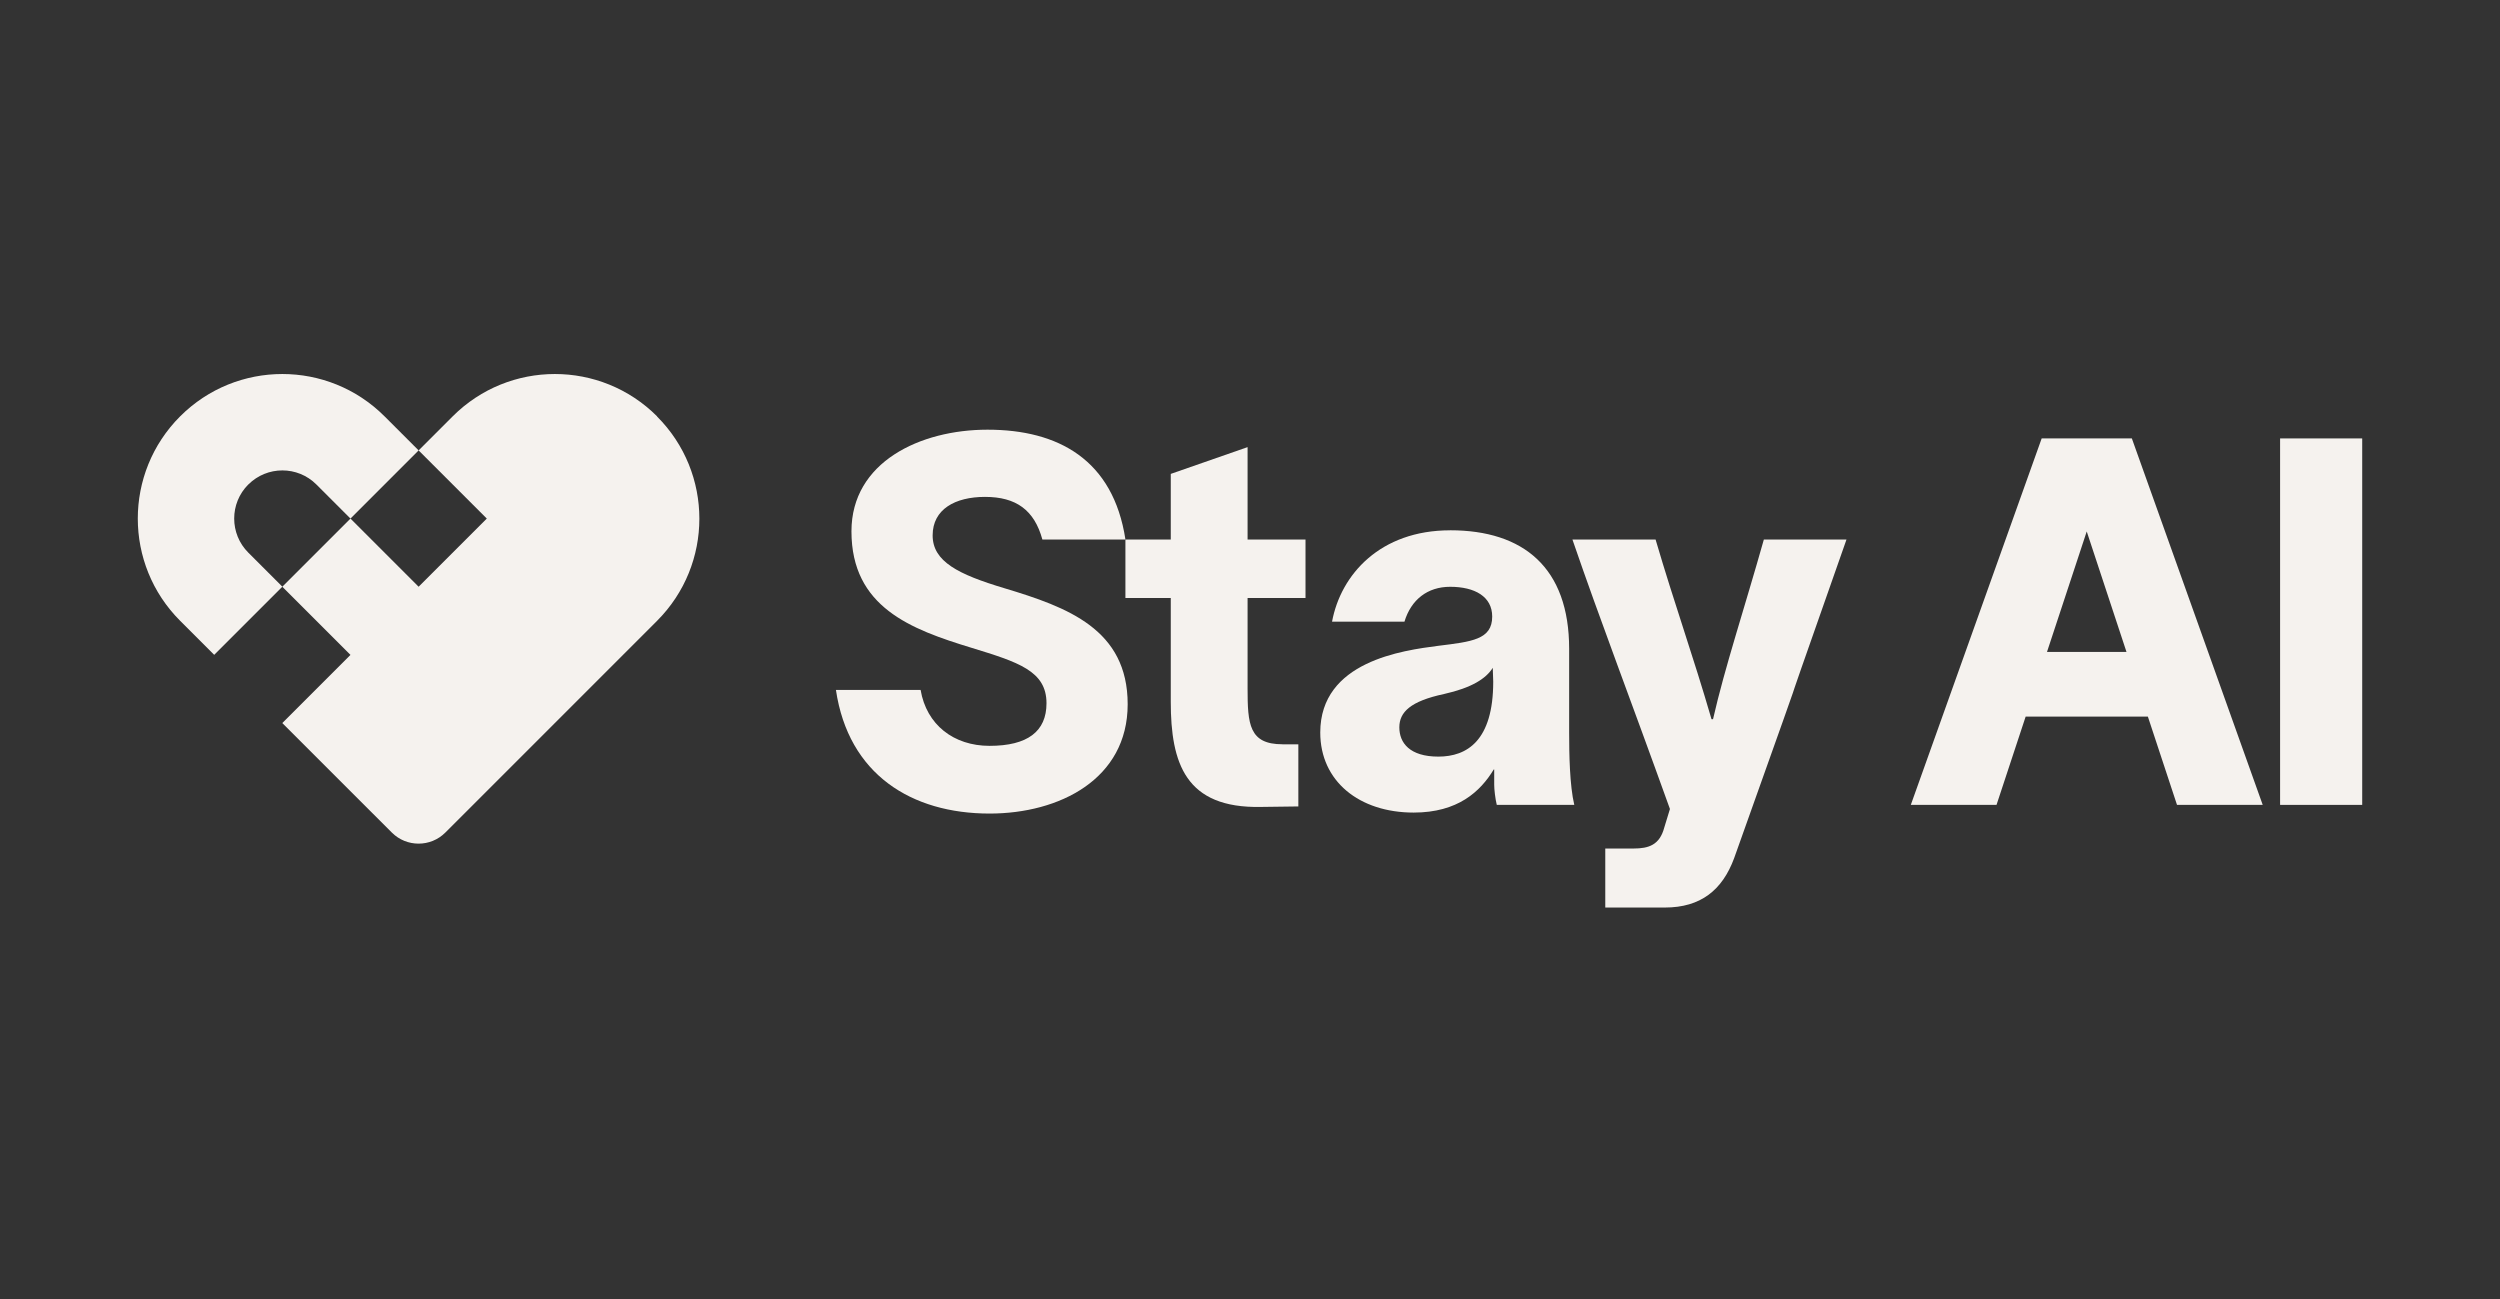
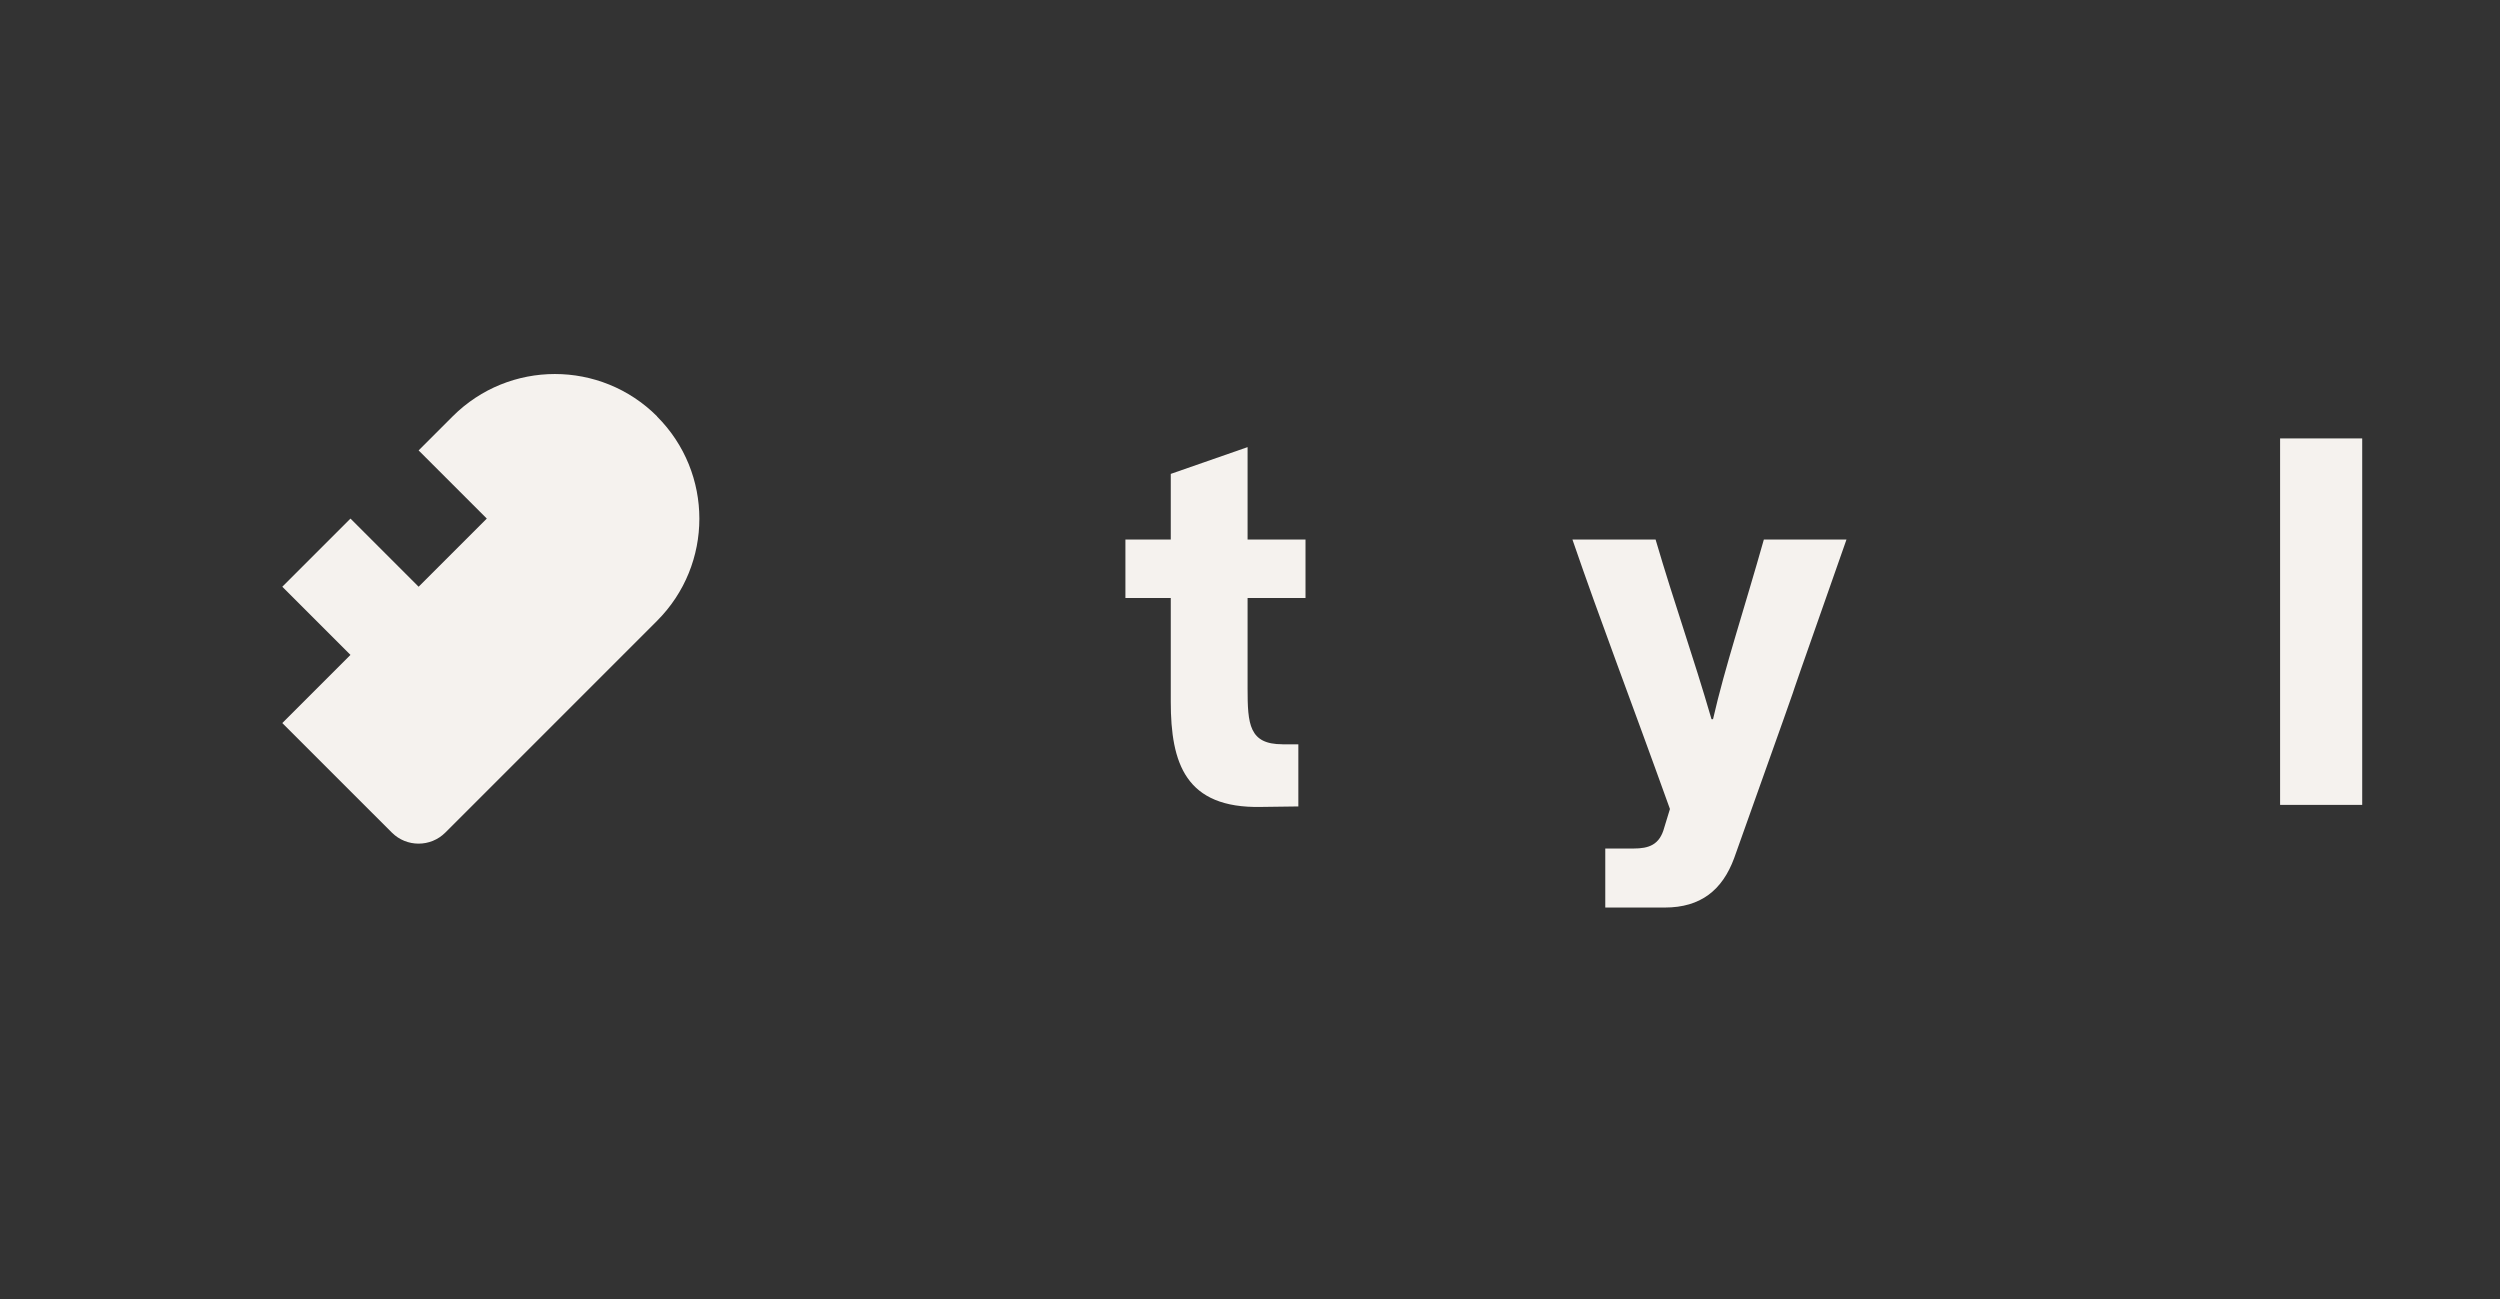
<svg xmlns="http://www.w3.org/2000/svg" width="127" height="66" viewBox="0 0 127 66" fill="none">
  <rect x="0" y="0" width="127" height="66" fill="#333333" stroke="none" />
  <mask id="mask0_6185_254" style="mask-type:alpha" maskUnits="userSpaceOnUse" x="0" y="0" width="127" height="66">
    <rect width="127" height="66" fill="#DD5151" />
  </mask>
  <g mask="url(#mask0_6185_254)">
    <path d="M65.147 37.812H65.956V40.967L64.054 40.992C60.222 41.069 59.475 38.775 59.475 35.647V30.38H57.171V27.407H59.475V24.074L63.377 22.714V27.407H66.32V30.38H63.377V34.968C63.377 36.793 63.455 37.809 65.15 37.809L65.147 37.812Z" fill="#F5F2EE" />
-     <path d="M73.665 26.938C77.394 26.938 79.713 28.84 79.713 32.962V37.238C79.713 38.281 79.738 39.896 79.973 40.887H76.036C75.959 40.575 75.906 40.106 75.906 39.871V39.09H75.882C75.203 40.211 74.057 41.279 71.815 41.279C69.052 41.279 67.069 39.689 67.069 37.213C67.069 33.588 71.268 33.041 73.066 32.807C74.761 32.597 75.804 32.495 75.804 31.321C75.804 30.305 74.918 29.809 73.667 29.809C72.519 29.809 71.685 30.46 71.346 31.581H67.668C68.113 29.182 70.12 26.94 73.665 26.94V26.938ZM73.066 38.436C74.526 38.436 75.856 37.627 75.856 34.629L75.832 33.925C75.492 34.472 74.763 34.941 73.355 35.256C71.66 35.62 71.086 36.169 71.086 36.951C71.086 37.732 71.608 38.436 73.068 38.436H73.066Z" fill="#F5F2EE" />
    <path d="M86.945 36.534H87.022C87.621 33.9 88.612 30.927 89.604 27.407H93.802C88.588 42.218 93.645 28.006 88.093 43.599C87.494 45.216 86.398 46.103 84.573 46.103H81.548V43.105H82.981C83.762 43.105 84.311 42.922 84.546 42.036L84.833 41.097C82.773 35.361 81.313 31.581 79.88 27.41H84.104C85.068 30.695 86.006 33.301 86.945 36.536V36.534Z" fill="#F5F2EE" />
-     <path d="M50.164 21.828C46.749 21.828 43.254 23.47 43.254 26.99C43.254 30.849 46.28 31.97 49.355 32.909C51.727 33.638 53.162 34.082 53.162 35.725C53.162 37.158 52.199 37.889 50.269 37.889C48.447 37.889 47.066 36.818 46.767 35.048H42.465C43.1 39.34 46.3 41.329 50.272 41.329C53.816 41.329 57.286 39.582 57.286 35.775C57.286 31.968 54.236 30.847 51.028 29.883C48.681 29.179 47.378 28.528 47.378 27.197C47.378 25.867 48.527 25.242 50.037 25.242C51.625 25.242 52.543 25.914 52.953 27.407H57.172C56.553 23.353 53.759 21.828 50.167 21.828H50.164Z" fill="#F5F2EE" />
    <path d="M120 22.272H115.829V40.888H120V22.272Z" fill="#F5F2EE" />
-     <path d="M107.566 22.272H103.717L97.069 40.888H101.423L102.903 36.404H109.112L110.592 40.888H114.946L108.298 22.272H107.569H107.566ZM103.987 33.119L106.006 26.998L108.026 33.119H103.987Z" fill="#F5F2EE" />
-     <path d="M17.806 26.344L21.266 22.884L23.862 25.48L21.266 22.884L17.806 26.344Z" fill="#F5F2EE" />
-     <path d="M12.614 24.614C13.57 23.658 15.12 23.658 16.074 24.614L17.804 26.344L21.266 22.881L19.536 21.151C16.668 18.283 12.02 18.283 9.151 21.151C6.283 24.02 6.283 28.668 9.151 31.536L10.881 33.266L14.344 29.804L12.614 28.074C11.658 27.118 11.658 25.567 12.614 24.611V24.614Z" fill="#F5F2EE" />
+     <path d="M17.806 26.344L21.266 22.884L23.862 25.48L21.266 22.884L17.806 26.344" fill="#F5F2EE" />
    <path d="M33.381 21.151C30.513 18.283 25.865 18.283 22.996 21.151L21.266 22.881L23.863 25.477L24.729 26.344L21.266 29.806L17.804 26.344L14.341 29.806L17.804 33.269L14.341 36.731L17.804 40.194L19.906 42.295C20.655 43.044 21.873 43.044 22.622 42.295L24.724 40.194L31.646 33.271L33.376 31.541C36.245 28.673 36.245 24.025 33.376 21.156L33.381 21.151Z" fill="#F5F2EE" />
  </g>
</svg>